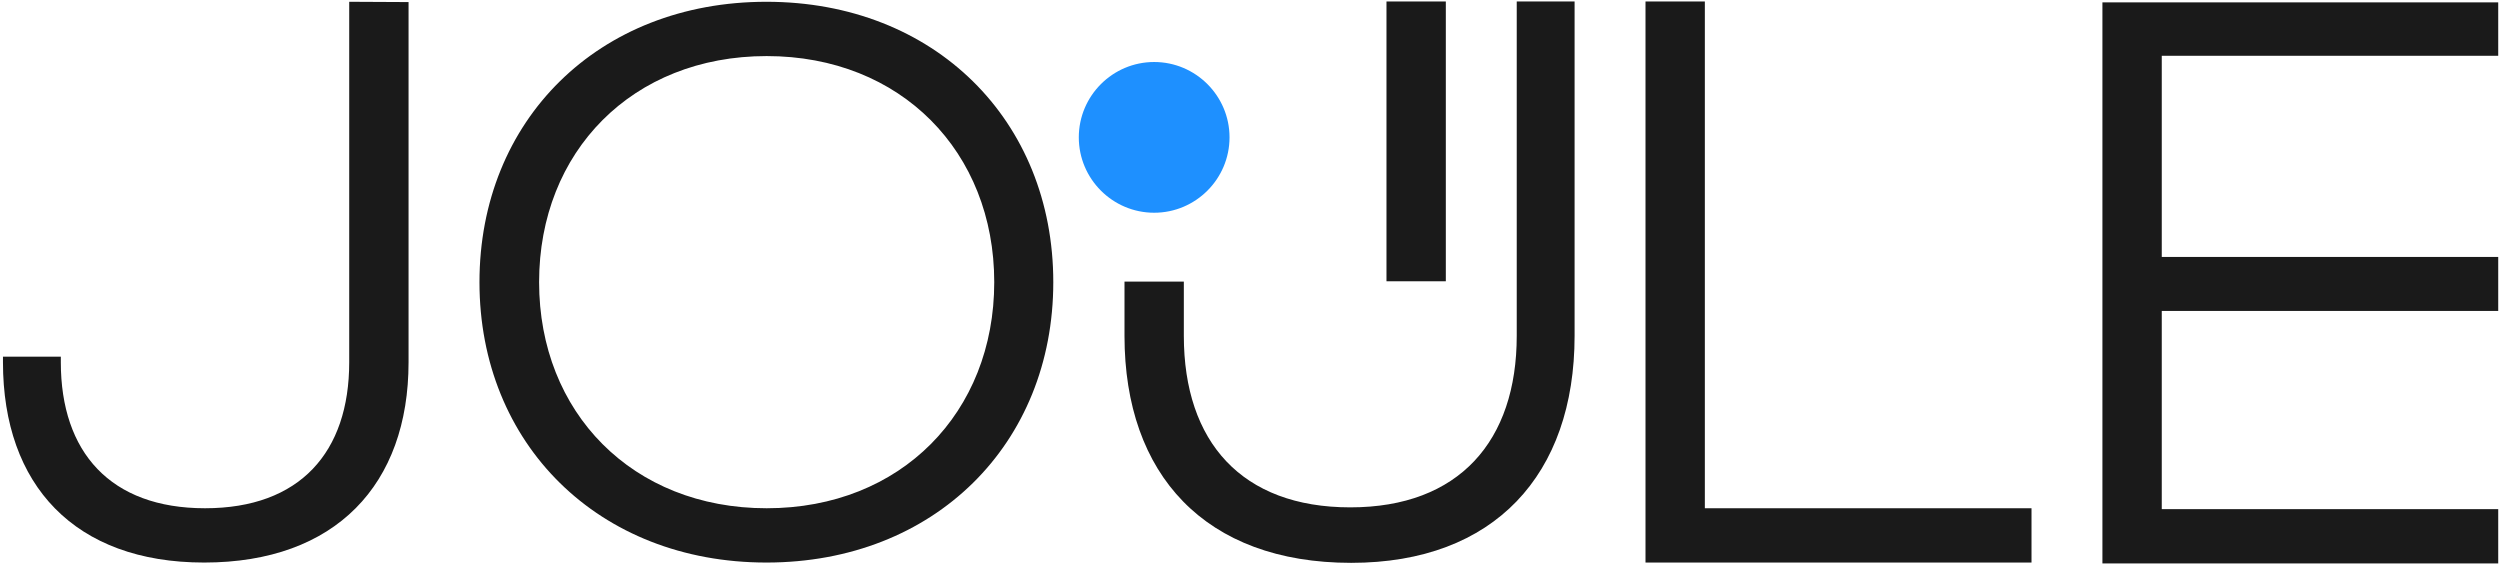
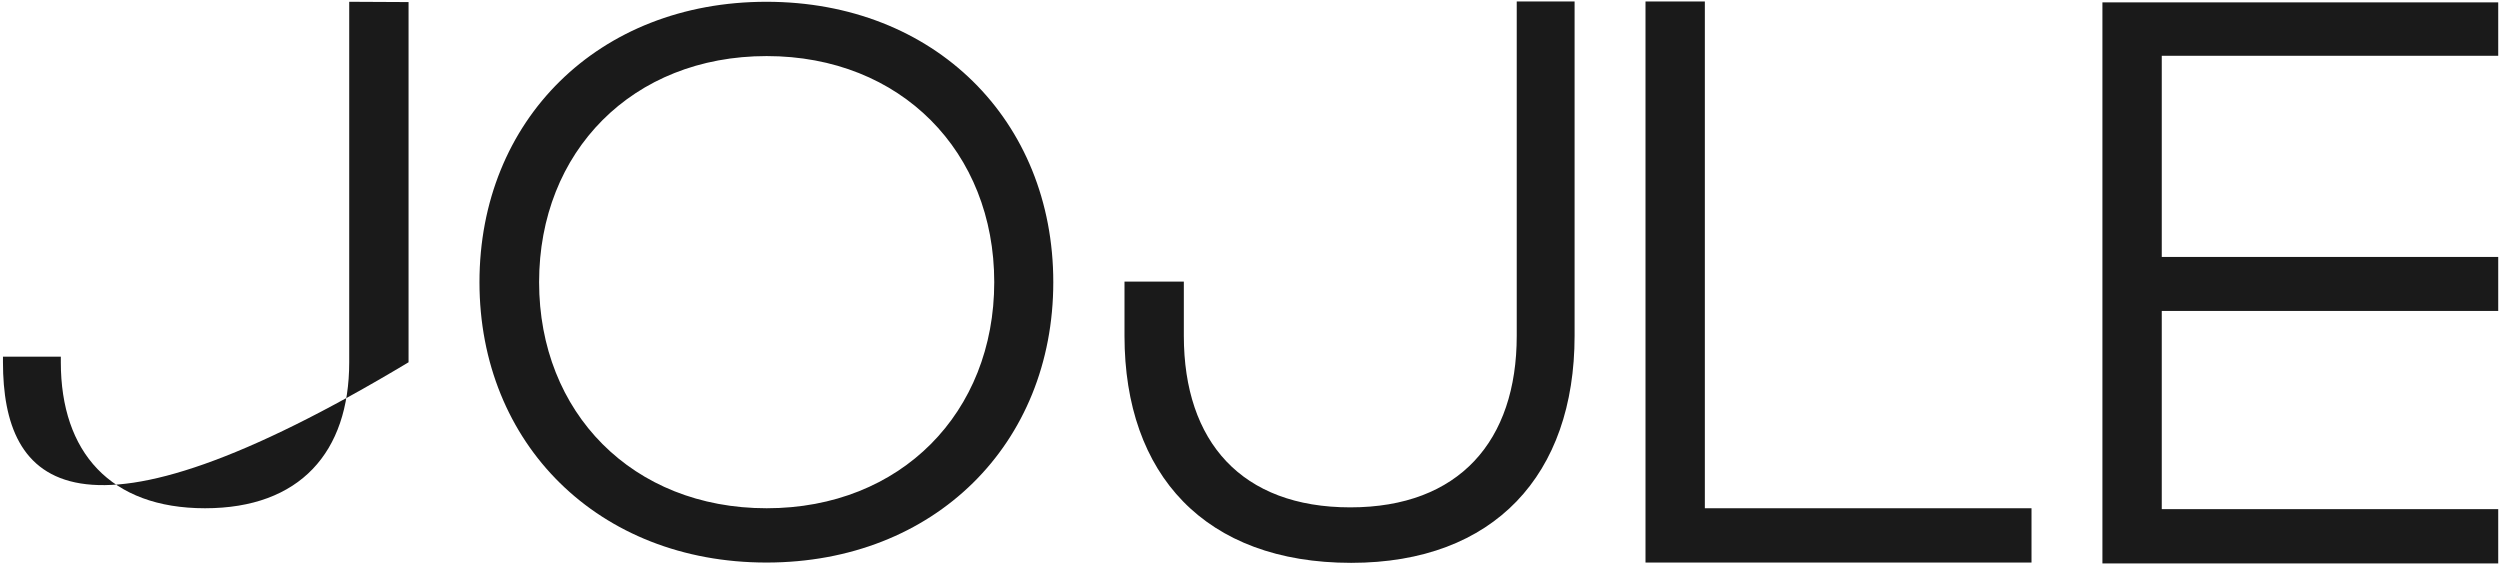
<svg xmlns="http://www.w3.org/2000/svg" id="Layer_1" x="0px" y="0px" viewBox="0 0 842.6 190.1" style="enable-background:new 0 0 842.6 190.1;" xml:space="preserve">
  <style type="text/css">	.st0{fill:#1A1A1A;}	.st1{fill:#1E90FF;}</style>
  <g>
-     <path class="st0" d="M1,122.1v-1.9h19.5v1.9c0,30.3,16.7,49.2,48.6,49.2c32,0,48.6-18.9,48.6-49.2V0.6l20,0.1v121.4  c0,41.1-24.5,67.5-68.9,67.5C25.2,189.6,1,163.5,1,122.1" />
+     <path class="st0" d="M1,122.1v-1.9h19.5v1.9c0,30.3,16.7,49.2,48.6,49.2c32,0,48.6-18.9,48.6-49.2V0.6l20,0.1v121.4  C25.2,189.6,1,163.5,1,122.1" />
    <path class="st0" d="M335.1,95.1c0-43.9-31.4-76.2-76.7-76.2c-45.3,0-76.7,32.2-76.7,76.2c0,43.9,31.4,76.2,76.7,76.2  C303.7,171.3,335.1,139,335.1,95.1 M161.6,95.1c0-54.5,40-94.5,96.7-94.5c56.7,0,96.7,40,96.7,94.5c0,54.5-40,94.5-96.7,94.5  C201.7,189.6,161.6,149.6,161.6,95.1" />
    <polygon class="st0" points="554.6,0.5 574.6,0.5 574.6,171.3 684.7,171.3 684.7,189.6 554.6,189.6  " />
    <g>
      <path class="st0" d="M399,94.9v18.3c0,35.7,19.5,57.8,56.1,57.8c36.7,0,56.1-22.4,56.1-57.8V0.5l19.5,0v112.7   c0,46.7-27,76.5-75.3,76.5c-49.2,0-76.4-29.7-76.4-76.5V94.9L399,94.9z" />
-       <rect x="467.3" y="0.5" class="st0" width="20" height="94.3" />
-       <path class="st1" d="M414.4,46.3c0,14-11.4,25.4-25.4,25.4c-14,0-25.4-11.4-25.4-25.4c0-14,11.4-25.4,25.4-25.4   C403,20.9,414.4,32.3,414.4,46.3" />
    </g>
    <polygon class="st0" points="728.6,171.6 728.6,104.8 842,104.8 842,86.6 728.6,86.6 728.6,18.8 842,18.8 842,0.8 708.6,0.8   708.6,189.9 842,189.9 842,171.6  " />
  </g>
</svg>